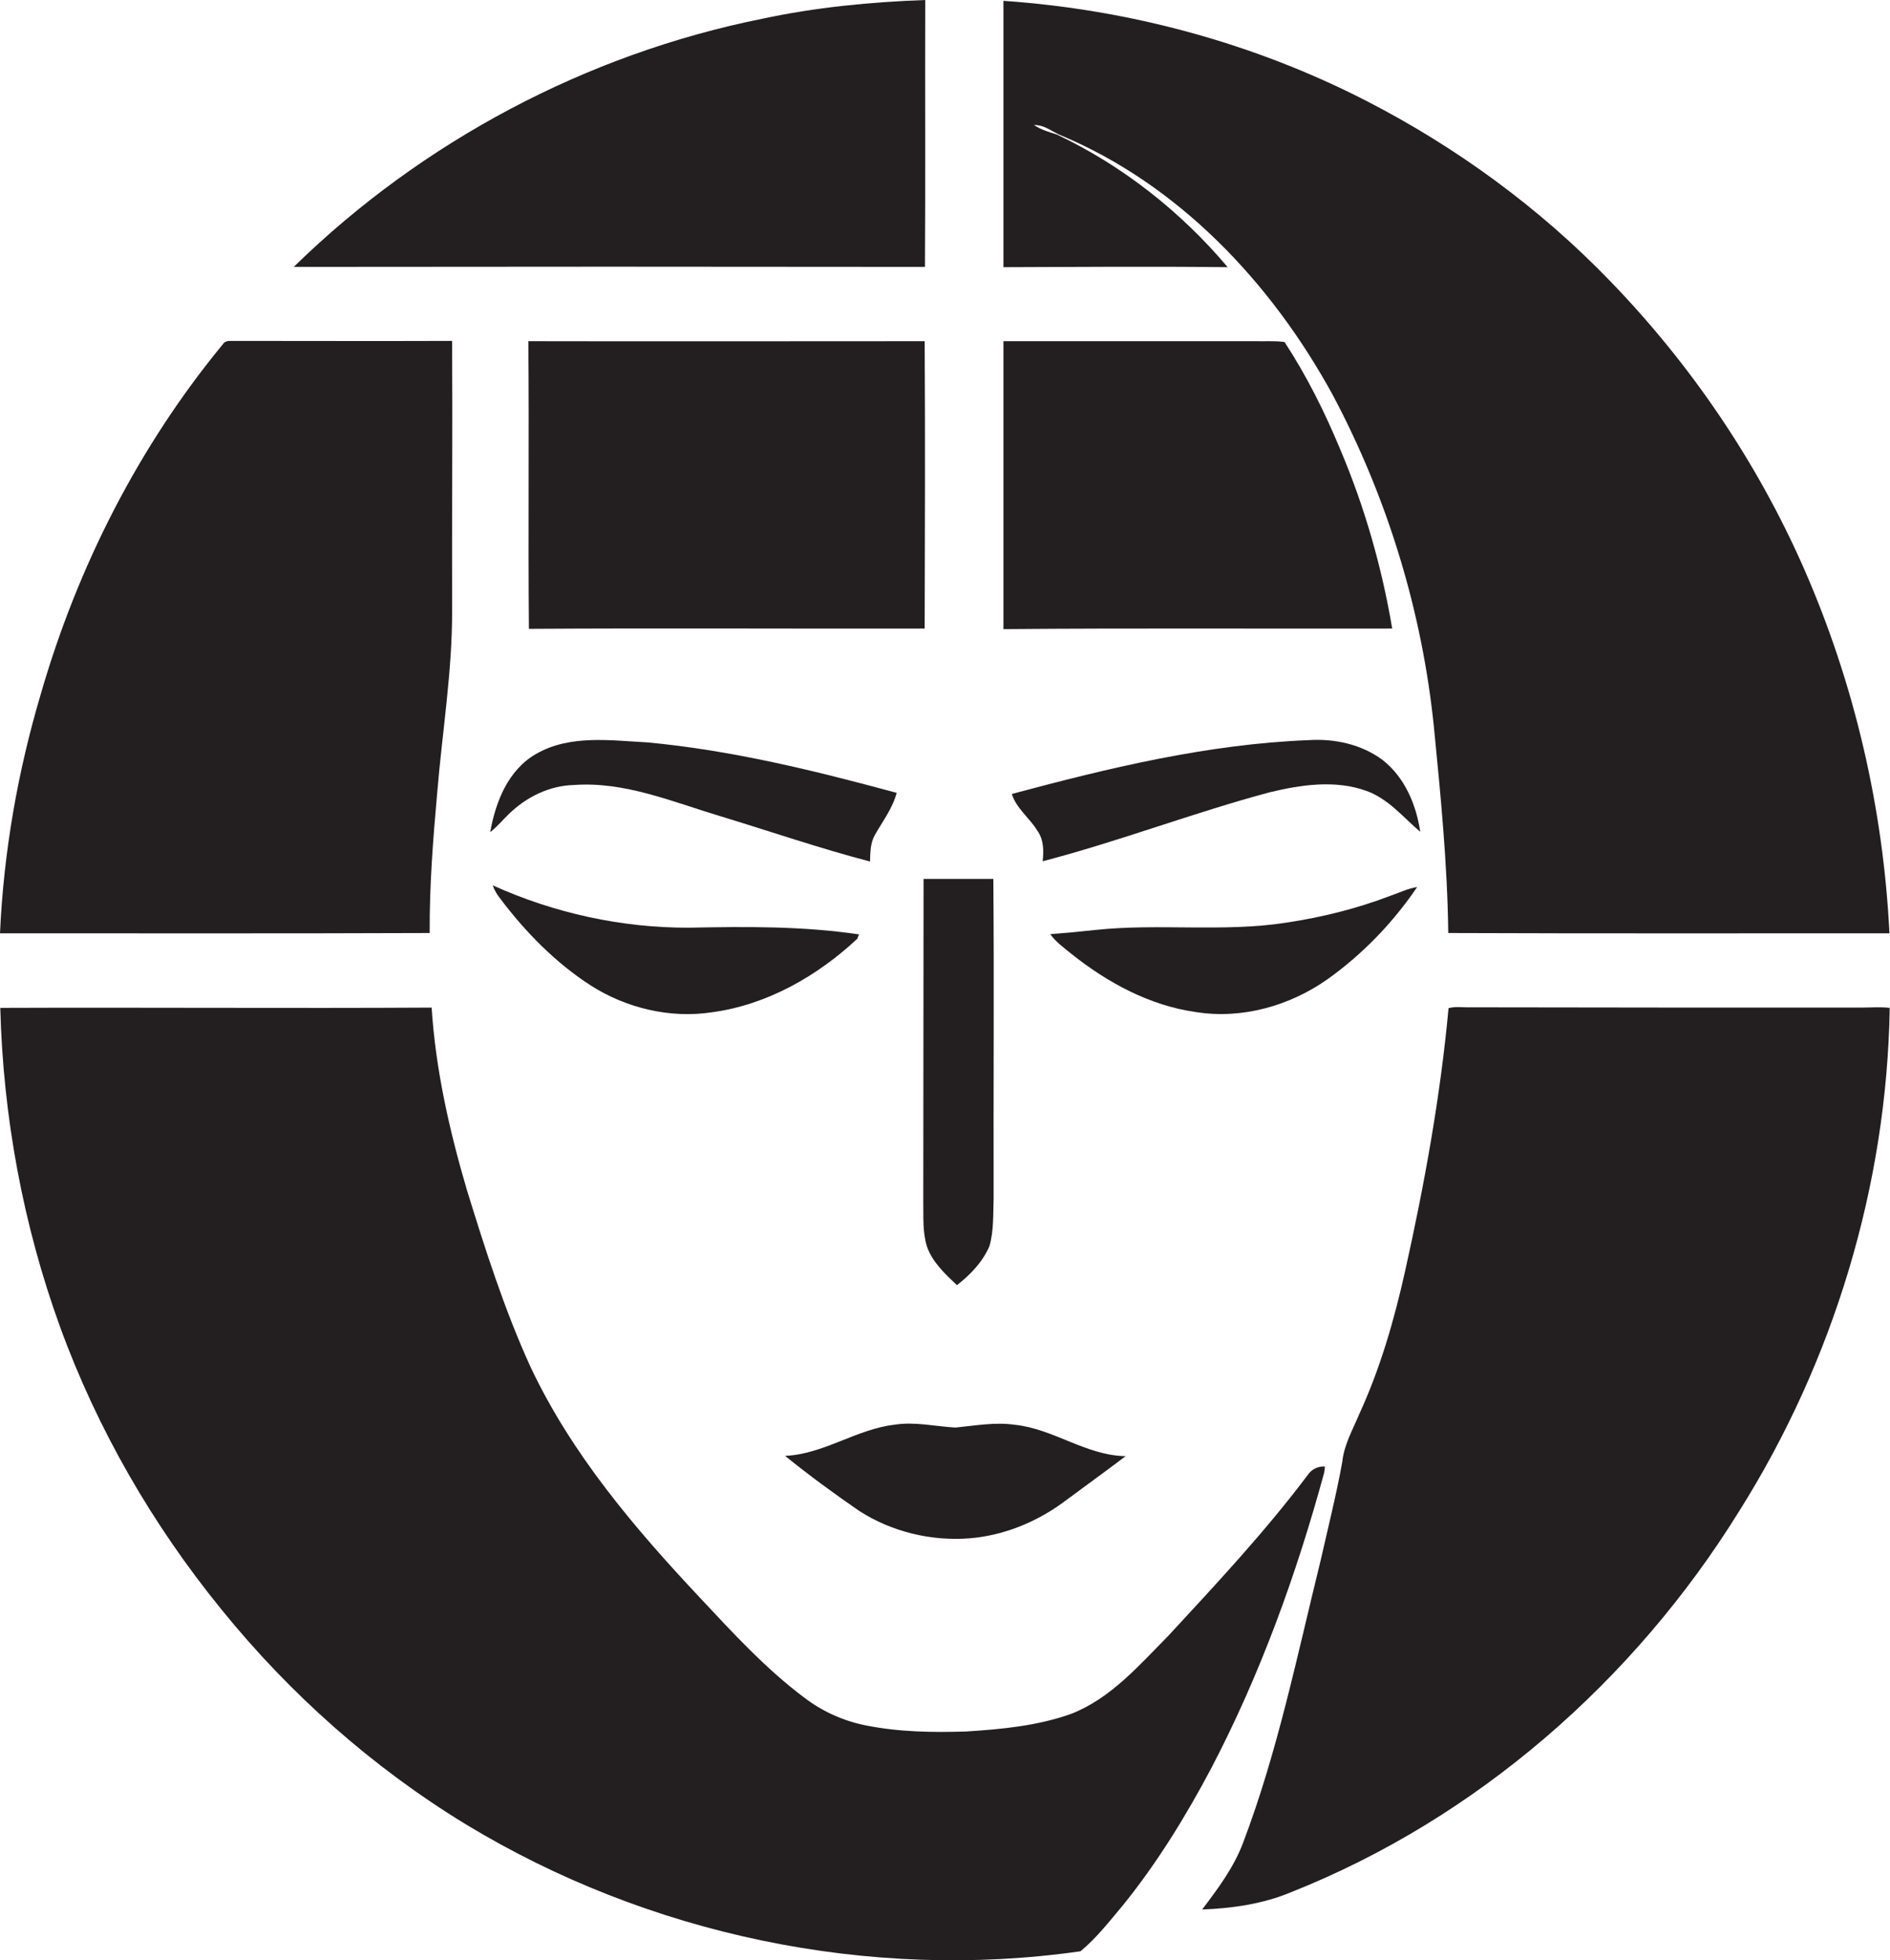
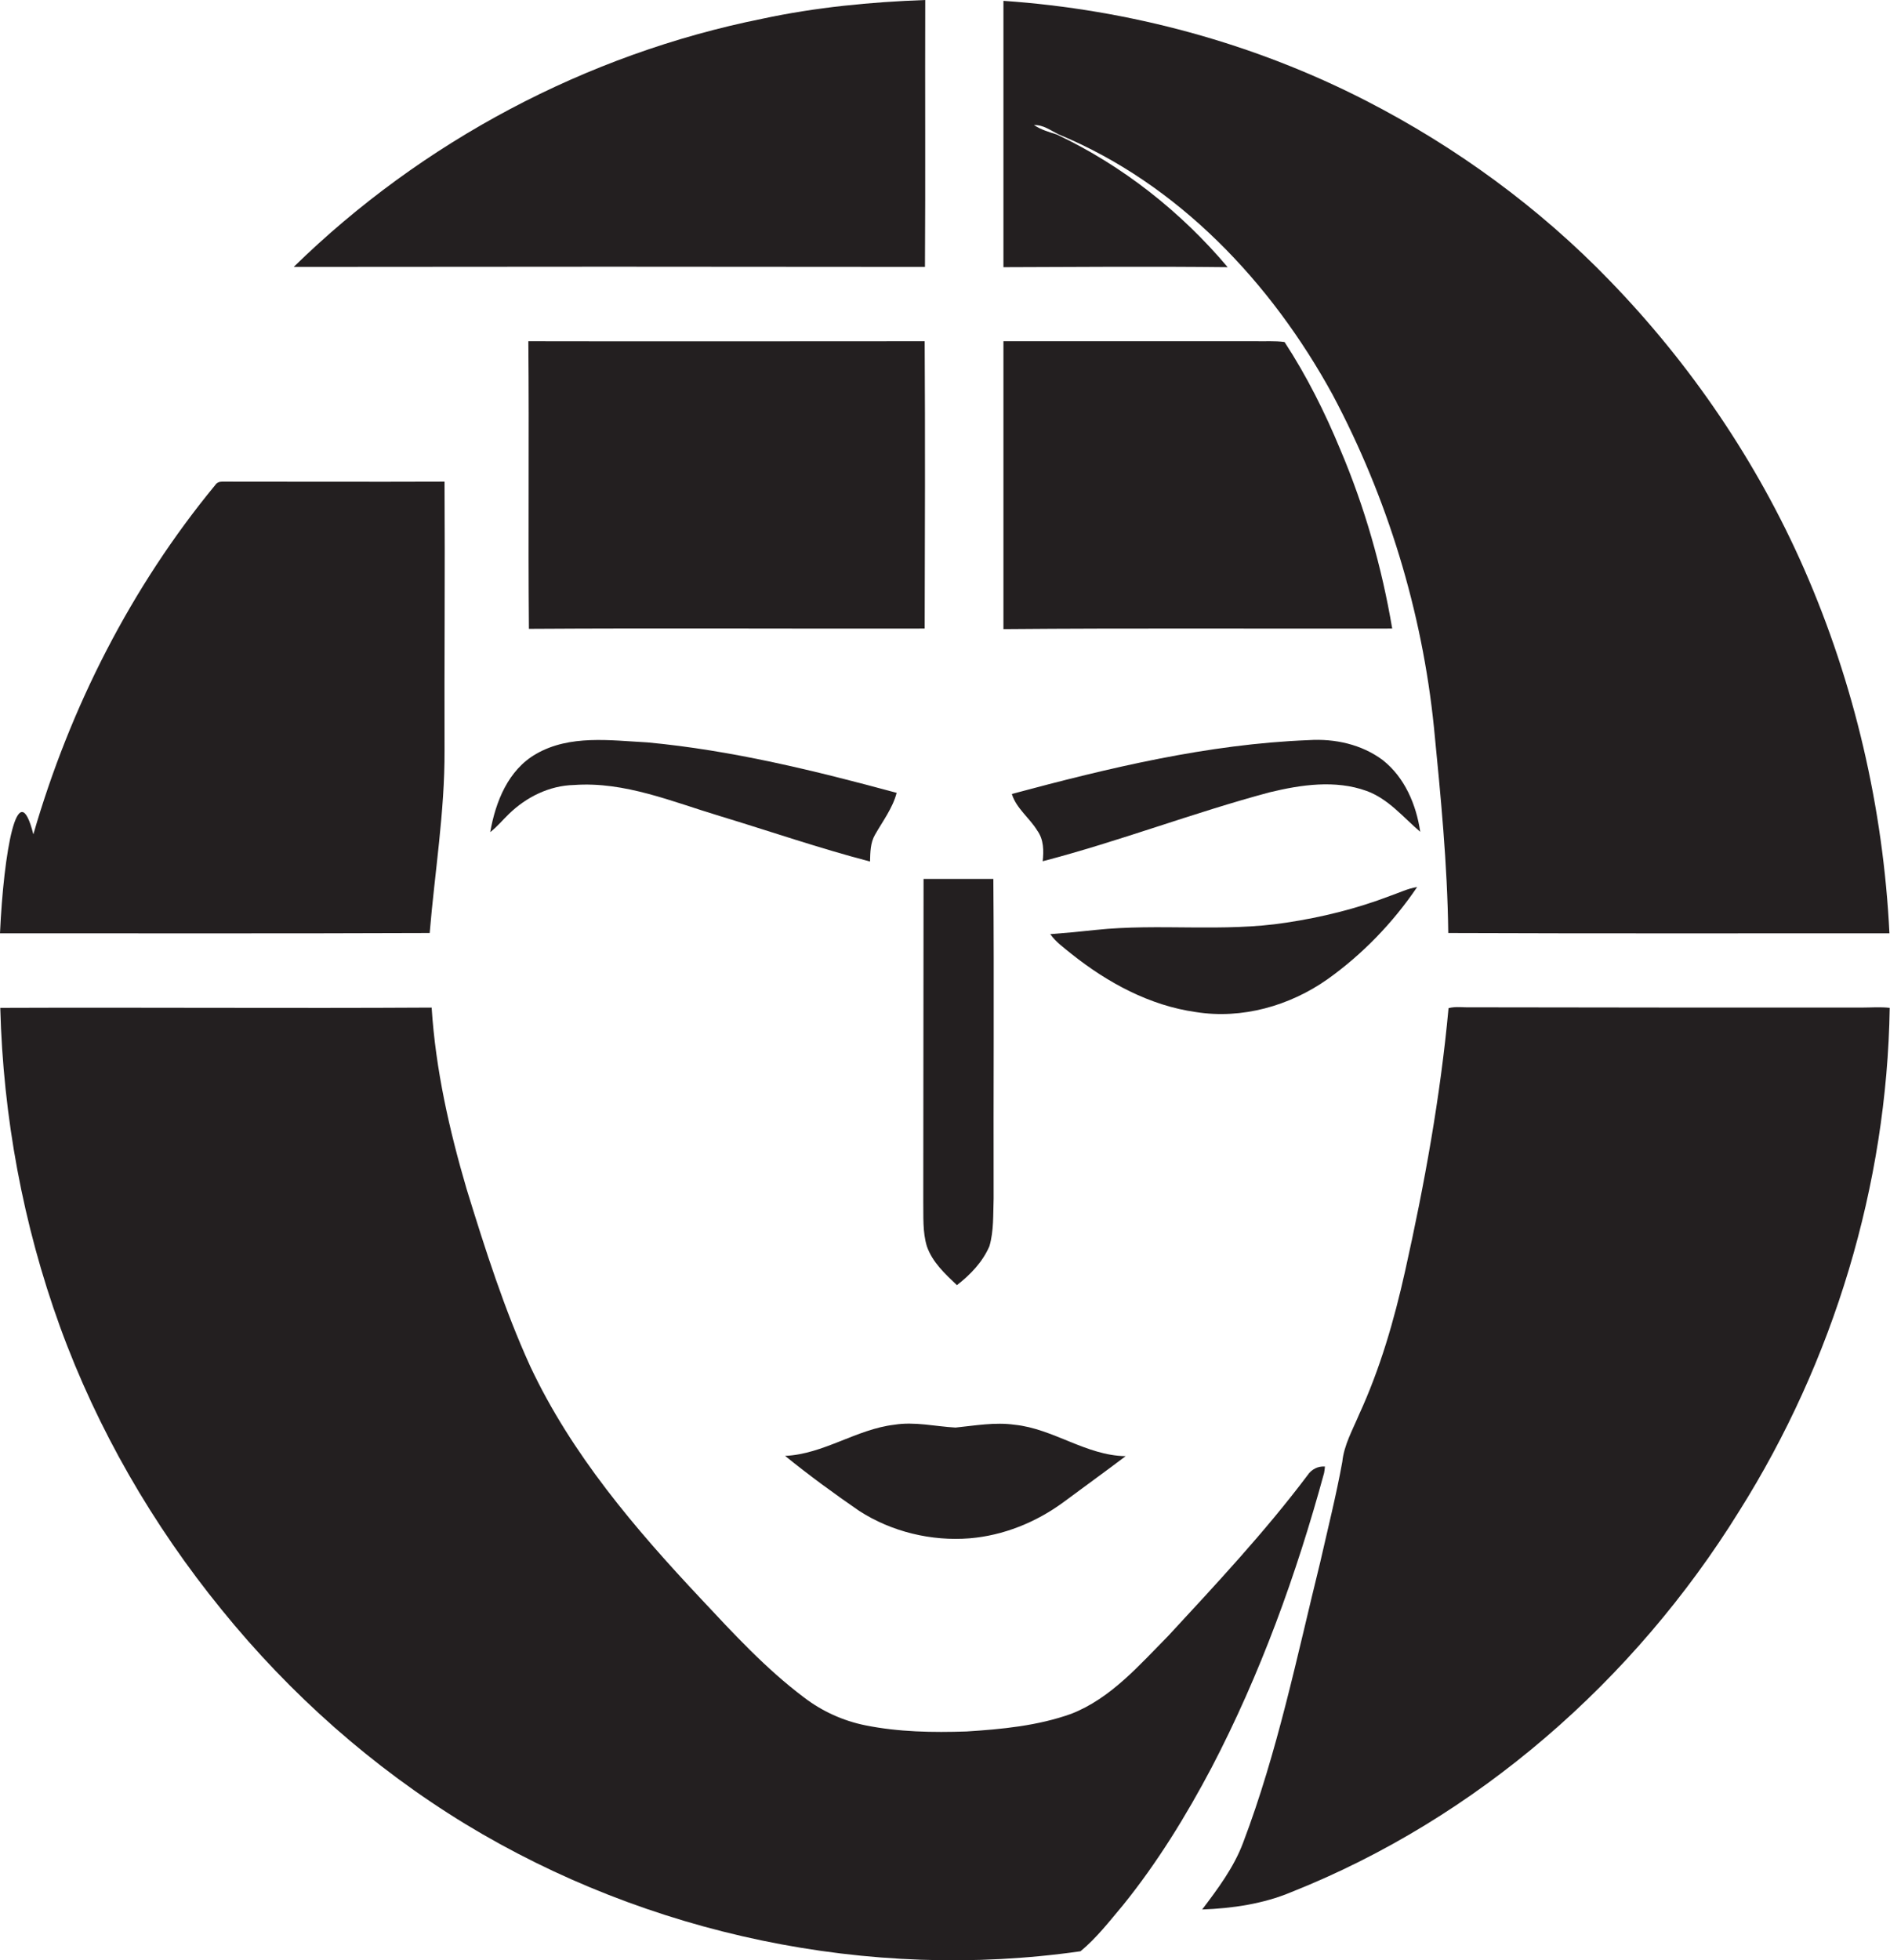
<svg xmlns="http://www.w3.org/2000/svg" version="1.1" id="Layer_1" x="0px" y="0px" viewBox="0 0 674.3 699.2" enable-background="new 0 0 674.3 699.2" xml:space="preserve">
  <g>
    <path fill="#231F20" d="M330,95.2c0.2-31.7,0-63.5,0.1-95.2c-19.5,0.7-39.1,2.6-58.2,6.7c-62.7,12.6-121.4,43.8-167.1,88.5   C179.8,95.1,254.9,95.1,330,95.2z" />
    <path fill="#231F20" d="M438,95.3c-16.7-19.8-37.5-36.2-60.9-47.3c-2.8-0.9-5.7-1.7-8.2-3.4c3.3-0.1,5.9,1.9,8.7,3.3   c42.7,17.6,76,52.9,97.9,93c19.5,36.7,31.9,77.2,36.1,118.6c2.4,24.4,4.8,48.8,5.1,73.3c52.5,0.2,105,0.1,157.4,0.1   c-2.2-44.7-12.5-89.1-30.5-130.1c-16.7-38-40.4-72.9-69.3-102.7c-25.1-26-54.7-47.6-86.8-64.1C447.4,15.4,403,3.4,358,0.3   c0,31.7,0,63.3,0,95C384.7,95.2,411.3,95,438,95.3z" />
-     <path fill="#231F20" d="M153.3,332.8c-0.1-16.8,1.2-33.5,2.7-50.2c1.8-21.7,5.4-43.3,5.3-65.1c-0.1-32,0.2-63.9,0-95.9   c-26.5,0.1-53,0-79.4,0c-1,0-1.9,0.4-2.4,1.2c-30,36.4-51.8,79.3-64.9,124.6C6.3,275.3,1.3,304,0,332.9   C51.1,332.9,102.2,333,153.3,332.8z" />
+     <path fill="#231F20" d="M153.3,332.8c1.8-21.7,5.4-43.3,5.3-65.1c-0.1-32,0.2-63.9,0-95.9   c-26.5,0.1-53,0-79.4,0c-1,0-1.9,0.4-2.4,1.2c-30,36.4-51.8,79.3-64.9,124.6C6.3,275.3,1.3,304,0,332.9   C51.1,332.9,102.2,333,153.3,332.8z" />
    <path fill="#231F20" d="M188.7,224.3c47-0.3,94.1,0,141.2-0.1c0.1-34.2,0.2-68.3,0-102.5c-47.1,0-94.2,0.1-141.4,0   C188.8,155.9,188.4,190.1,188.7,224.3z" />
    <path fill="#231F20" d="M496.7,224.2c-3.7-21.9-9.8-43.3-18.5-63.8c-5.5-13.3-12-26.3-19.9-38.4c-3.5-0.5-7-0.2-10.5-0.3   c-29.9,0-59.9,0-89.8,0c0,34.2,0,68.4,0,102.7C404.3,224,450.5,224.3,496.7,224.2z" />
    <path fill="#231F20" d="M174.9,296.8c2.5-1.9,4.5-4.4,6.7-6.5c6.2-6,14.4-10.1,23.2-10.3c18.1-1.3,35.1,6,52.1,11.1   c17.8,5.4,35.5,11.5,53.5,16.2c0.1-3.3,0.1-6.7,1.8-9.6c2.8-4.9,6.3-9.5,7.7-14.9c-29.2-7.9-58.8-15.2-89-18   c-13.2-0.7-27.6-2.8-39.6,4.1C181.3,274.6,176.8,286,174.9,296.8z" />
    <path fill="#231F20" d="M493.3,271.1c-7.5-5.6-17.1-7.7-26.4-7.1c-36,1.4-71.2,9.9-105.9,19.2c1.6,5.2,6.3,8.5,9.1,13.1   c2.3,3.2,2.3,7.2,1.9,10.9c27.3-7.1,53.7-17.3,81-24.6c11.2-2.7,23.4-4.5,34.5-0.5c7.8,2.8,13.1,9.4,19.2,14.6   C505.3,287.1,501.2,277.3,493.3,271.1z" />
    <path fill="#231F20" d="M329.4,428.5c0.1,5.4-0.3,10.9,1.3,16.1c2,5.7,6.5,9.8,10.7,13.8c4.8-3.7,9.2-8.3,11.6-13.9   c1.6-5.5,1.3-11.4,1.5-17.1c-0.1-38,0.2-75.9-0.1-113.9c-8.3,0-16.6,0-24.9,0C329.5,351.9,329.4,390.2,329.4,428.5z" />
-     <path fill="#231F20" d="M210.9,351.6c12.6,8,28.1,11.7,42.9,9.5c19.7-2.6,37.8-12.9,52.1-26.3c0.1-0.4,0.4-1.2,0.6-1.5   c-20.1-3-40.4-2.8-60.6-2.4c-24.1,0.1-48.2-5.2-70.1-15.1c0.6,1.8,1.6,3.4,2.8,4.9C187.6,332.6,198.3,343.5,210.9,351.6z" />
    <path fill="#231F20" d="M390.9,331.7c-5.4,0.6-10.8,1.1-16.2,1.5c2,2.8,4.8,4.8,7.5,7c12.9,10.3,28,18.5,44.5,20.8   c16.4,2.6,33.4-2.2,46.9-11.7c12.5-8.9,23.4-20.2,32-32.9c-3.3,0.5-6.3,2-9.5,3.1c-12,4.6-24.5,7.7-37.2,9.6   C436.4,332.6,413.5,329.3,390.9,331.7z" />
    <path fill="#231F20" d="M472.4,525.4c0.1-0.6,0.3-1.8,0.3-2.3c-2.5-0.2-4.8,1-6.2,3.1c-15.2,20.2-32.5,38.7-49.7,57.3   c-10.4,10.5-20.5,22.3-34.6,27.8c-12,4.3-24.8,5.5-37.4,6.3c-12,0.4-24.2,0.2-36.1-2.2c-7.9-1.6-15.4-5-21.8-9.9   c-13.6-10.2-25.2-22.8-36.8-35.2c-23.5-25-46.2-51.6-60.9-82.9c-9.3-20.4-16.1-41.8-22.7-63.2c-6.2-21.1-11.1-42.8-12.5-64.8   c-51.3,0.3-102.6-0.1-153.9,0.1c1,38.7,8.1,77.3,21.3,113.7c13.3,36.6,33.1,70.8,57.7,101c24.4,30.1,53.8,56.2,86.9,76.4   C231,690.1,310,706.8,385.5,696c5.8-4.8,10.4-10.8,15.2-16.5c12.2-15.1,22.4-31.7,31.5-48.9C449.6,597.3,462.5,561.7,472.4,525.4z" />
    <path fill="#231F20" d="M663.9,359.4c-46.4,0-92.7,0-139.1-0.1c-2.7,0.1-5.4-0.4-8,0.3c-2.9,31.5-8.6,62.9-15.5,93.8   c-3.9,17.5-8.9,34.8-16.4,51.1c-2.3,5.5-5.4,10.9-6,16.9c-2.2,12.1-5.2,24-7.9,35.9c-8.3,33.6-15.2,67.6-27.5,100   c-3.3,8.8-9,16.4-14.6,23.8c10.8-0.4,21.8-2,31.8-6.2c66.2-26.3,122.4-75.5,159.8-135.9c33.7-53.5,52.7-116.3,53.7-179.5   C670.9,359.1,667.4,359.4,663.9,359.4z" />
    <path fill="#231F20" d="M319,508.2c-13.5,1.6-25.2,10.5-38.9,11.1c8.5,6.9,17.4,13.4,26.4,19.6c11.6,7.5,25.8,10.9,39.5,9.8   c12-1,23.6-5.7,33.3-12.8c7.4-5.5,14.9-10.9,22.3-16.5c-14.1-0.2-25.8-9.8-39.6-11.2c-7-1-14.1,0.3-21.1,1   C333.6,508.8,326.3,507,319,508.2z" />
  </g>
</svg>